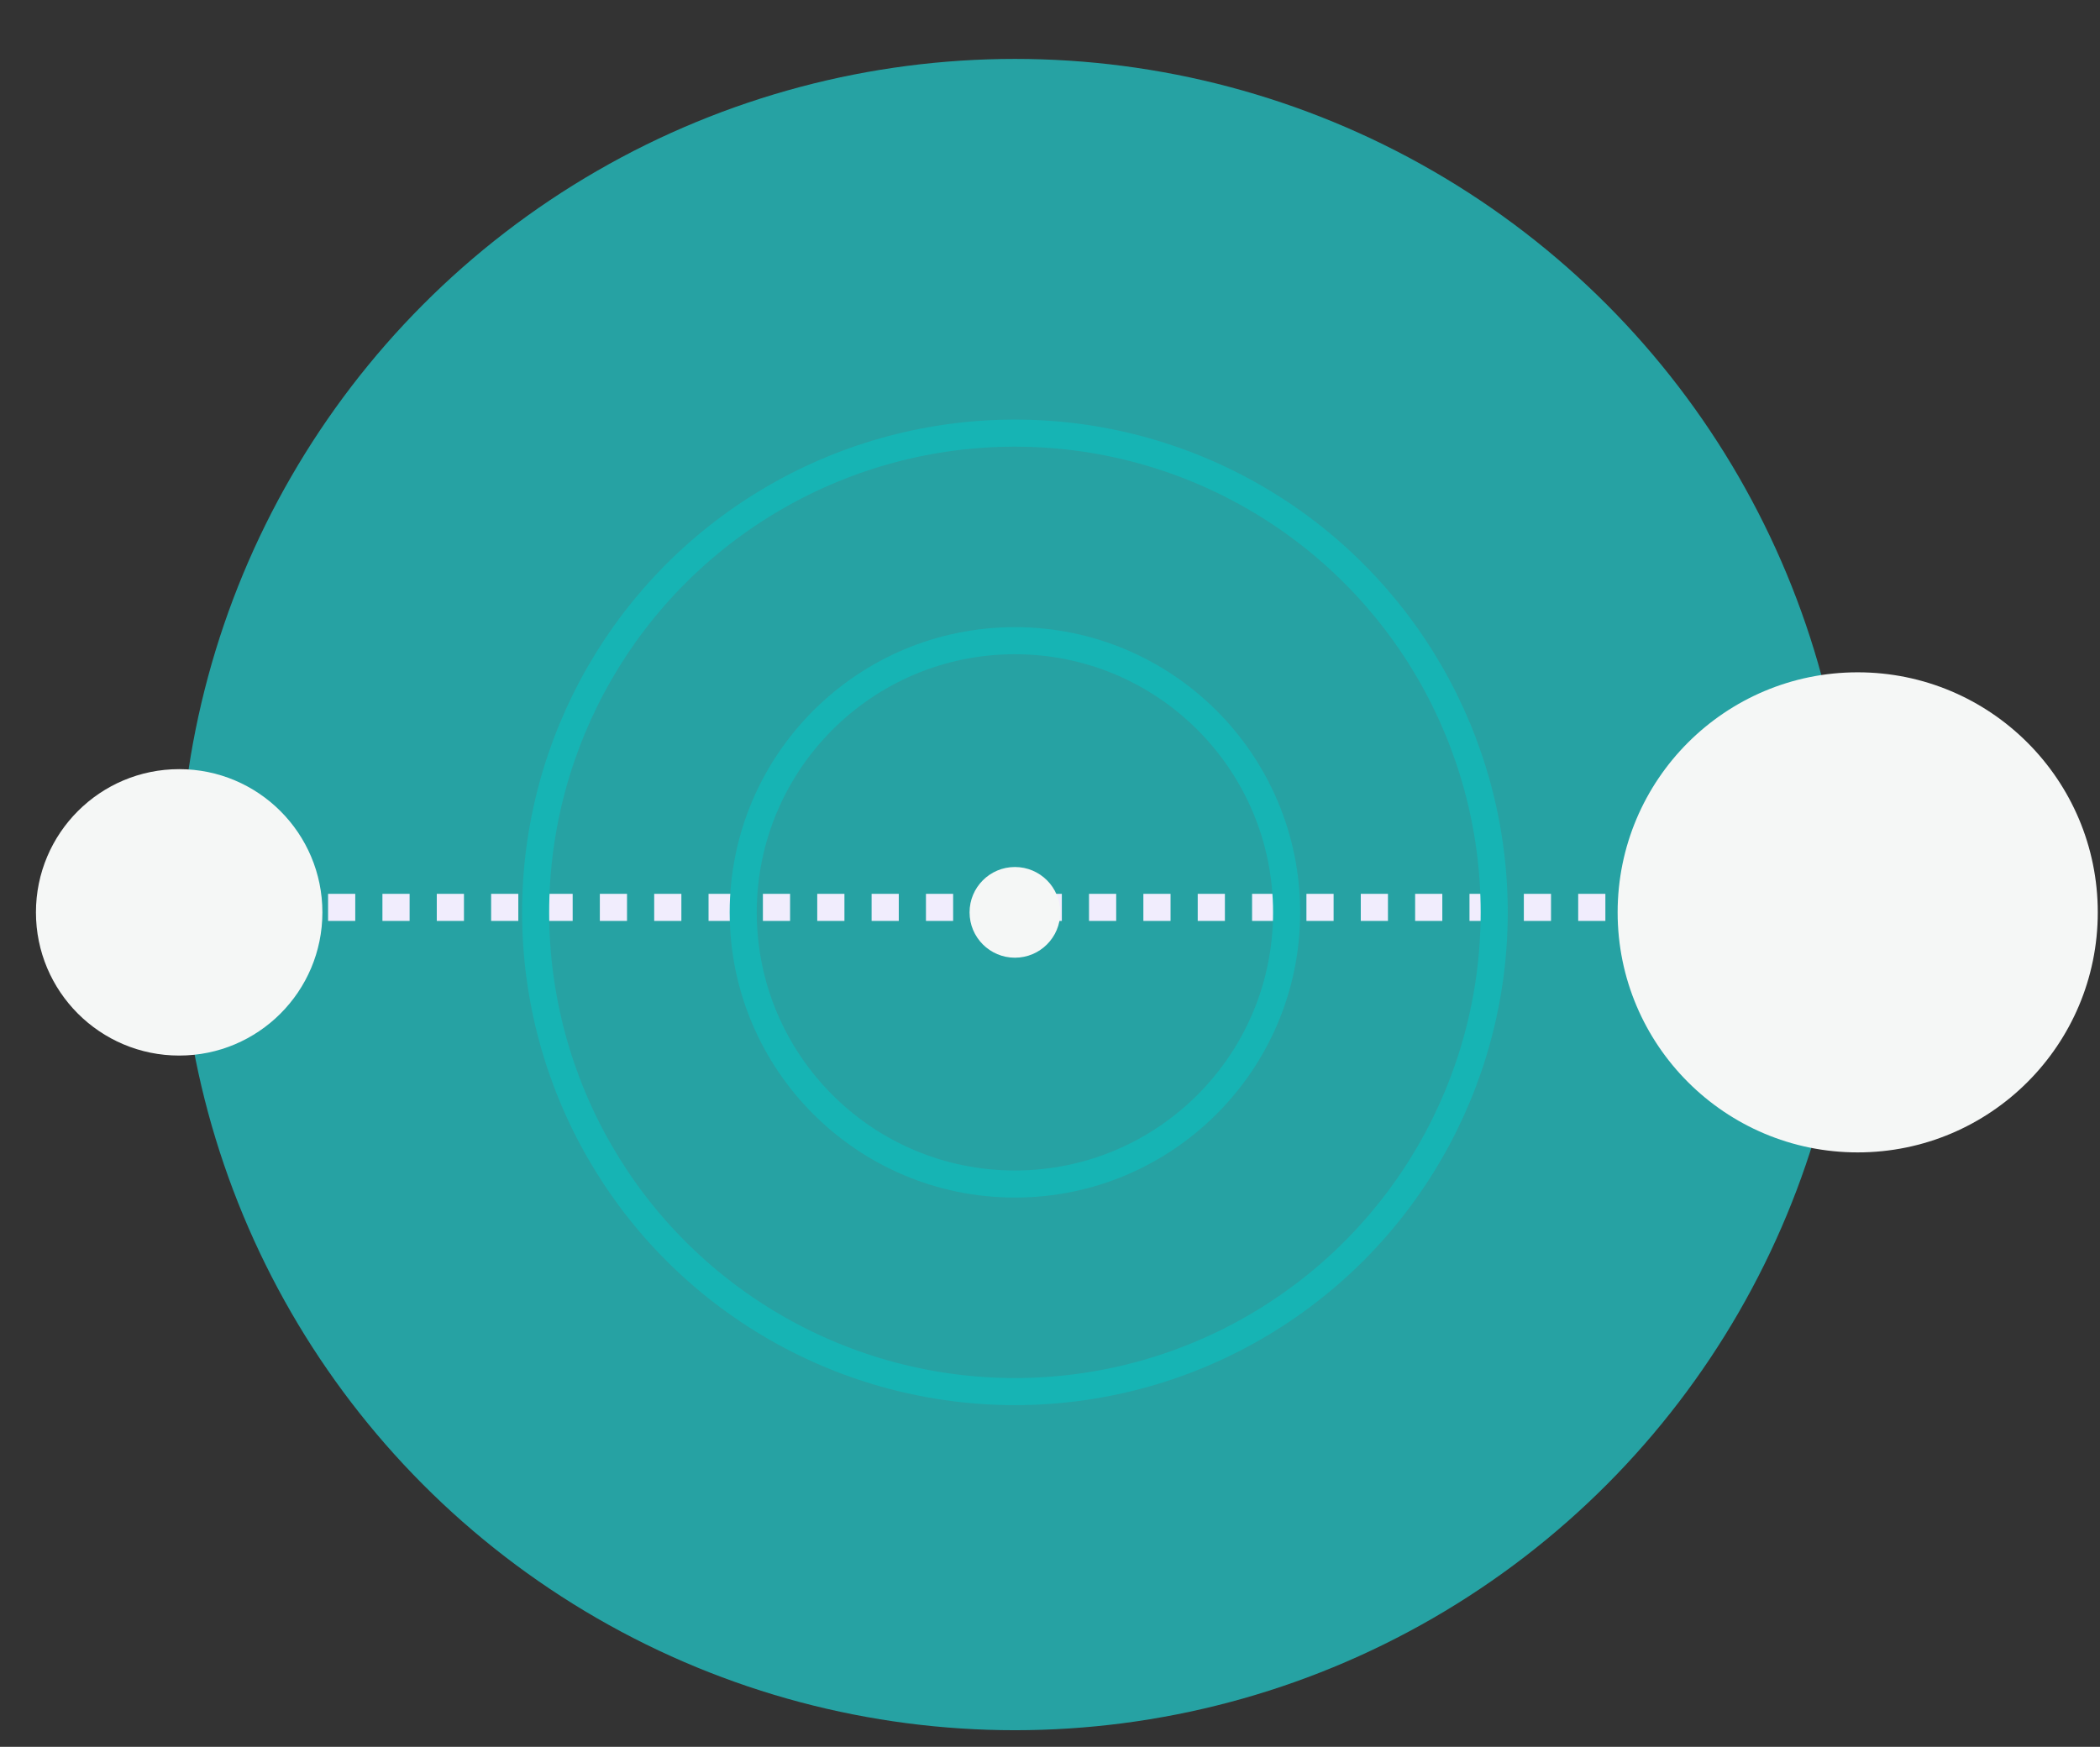
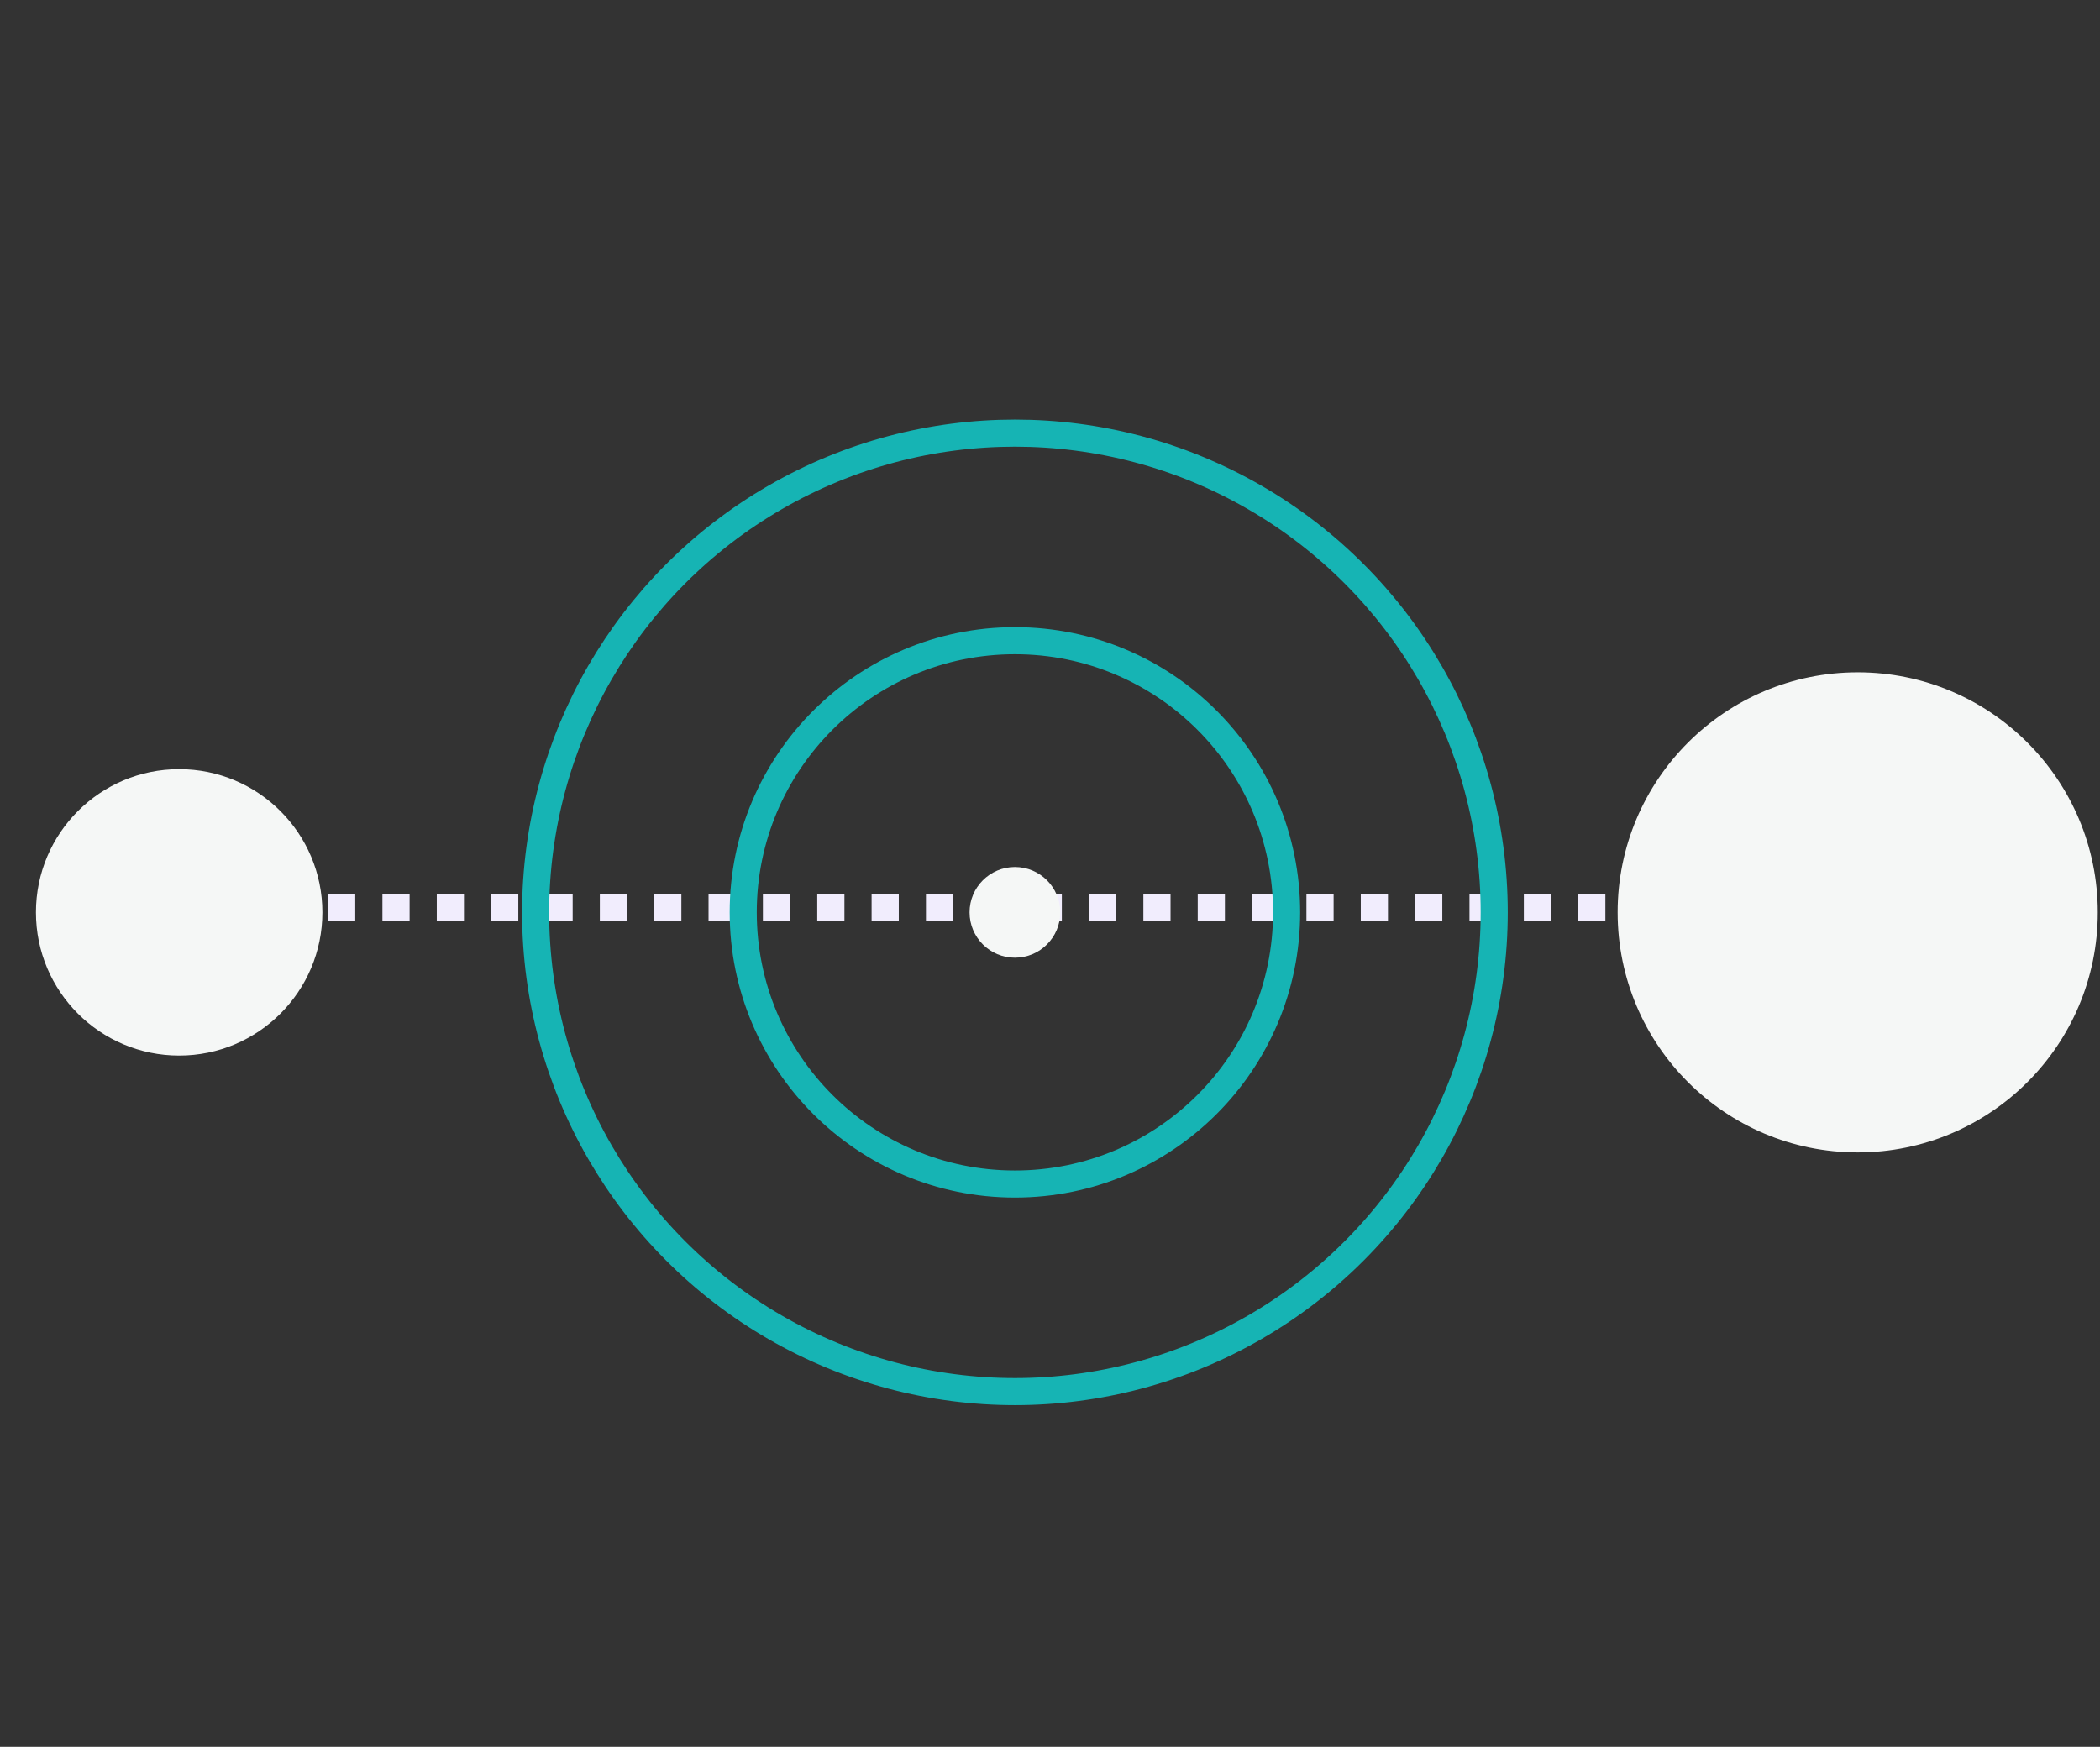
<svg xmlns="http://www.w3.org/2000/svg" width="119" height="99" viewBox="0 0 119 99" fill="none">
  <rect x="0" y="0" width="119" height="99" fill="#333333" stroke="none" />
  <g clip-path="url(#clip0_1123_2823)">
-     <circle cx="57.512" cy="50.698" r="47.359" fill="#26A2A3" />
    <line x1="9.351" y1="51.424" x2="102.114" y2="51.424" stroke="#F1EDFD" stroke-width="1.535" stroke-dasharray="1.54 1.54" />
    <circle cx="105.27" cy="51.706" r="13.604" fill="#F5F7F6" />
    <circle cx="10.153" cy="51.706" r="8.116" fill="#F5F7F6" />
    <circle cx="57.512" cy="51.706" r="2.57" fill="#F5F7F6" />
    <circle cx="57.512" cy="51.706" r="15.396" stroke="#16B4B4" stroke-width="1.535" />
    <circle cx="57.512" cy="51.706" r="27.16" stroke="#16B4B4" stroke-width="1.535" />
  </g>
  <defs>
    <clipPath id="clip0_1123_2823">
      <rect width="119" height="98.271" fill="white" />
    </clipPath>
  </defs>
</svg>